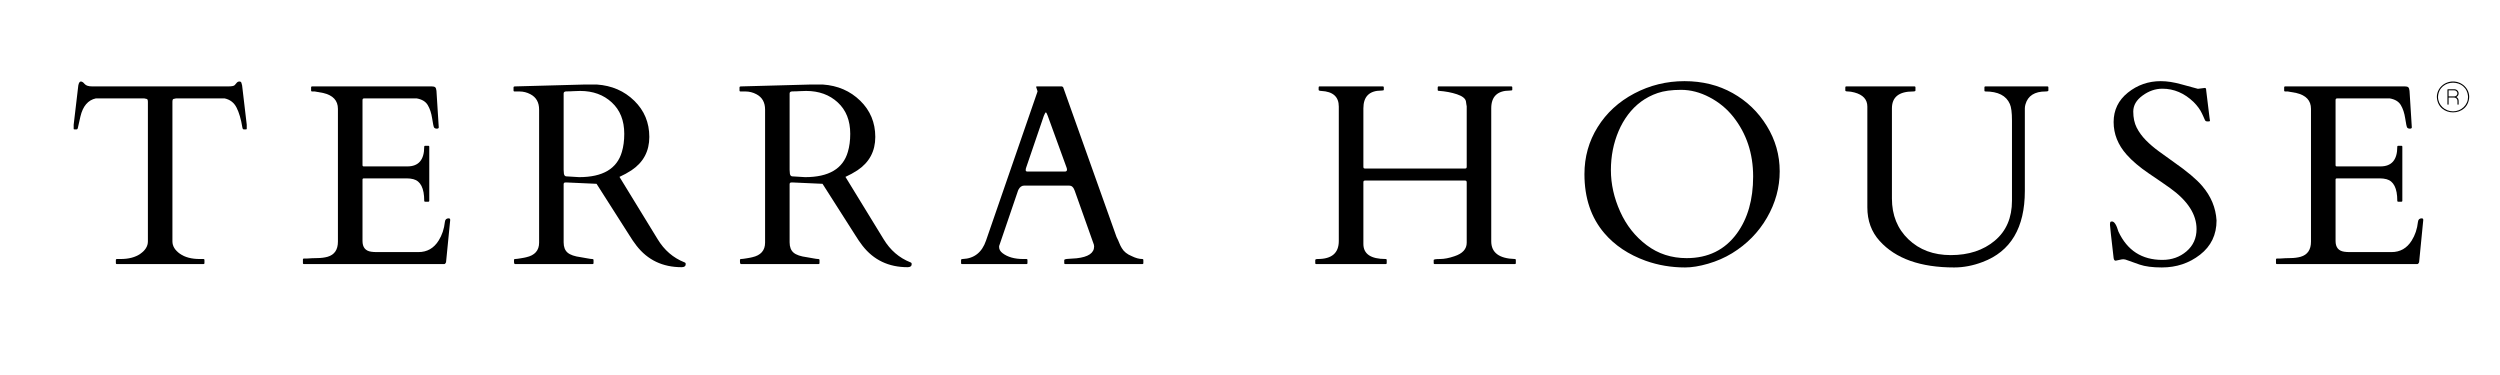
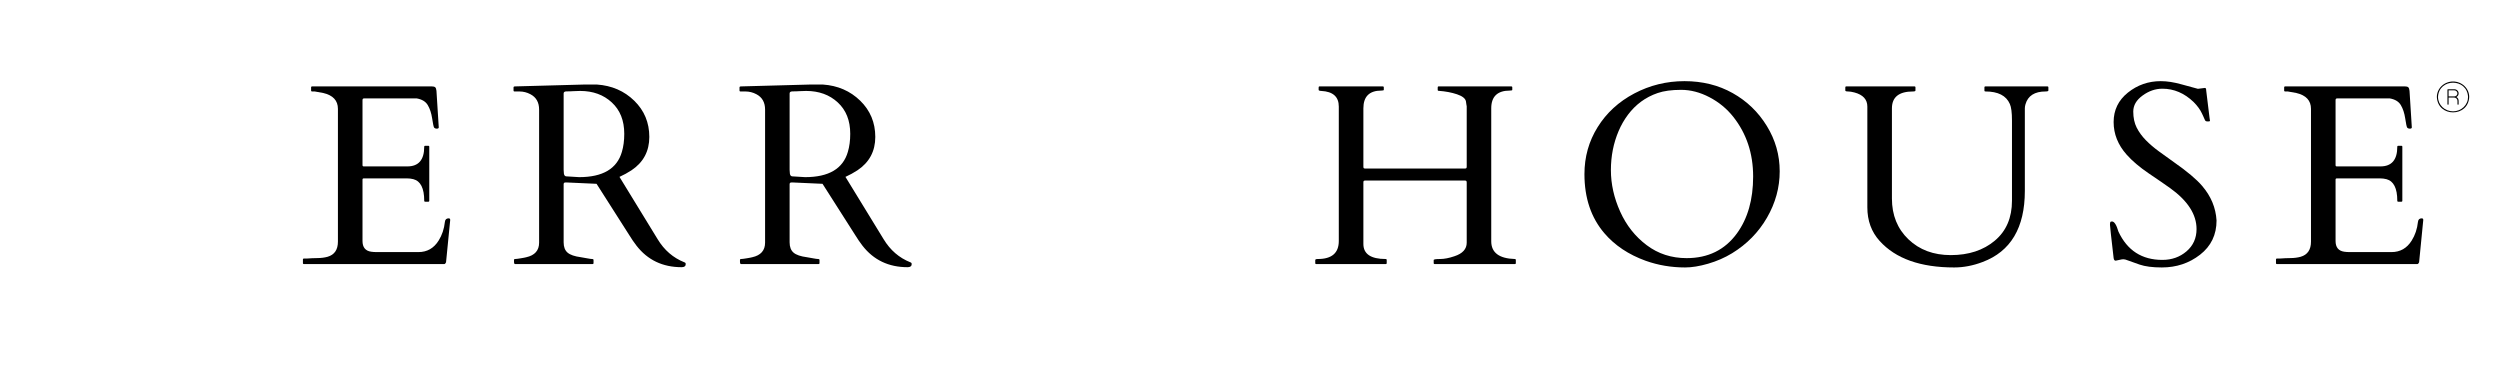
<svg xmlns="http://www.w3.org/2000/svg" version="1.0" preserveAspectRatio="xMidYMid meet" height="150" viewBox="0 0 750 112.5" zoomAndPan="magnify" width="1000">
  <defs>
    <g />
    <clipPath id="43a0500c99">
      <path clip-rule="nonzero" d="M 731.059 24 L 740.762 24 L 740.762 34 L 731.059 34 Z M 731.059 24" />
    </clipPath>
  </defs>
  <g fill-opacity="1" fill="#000000">
    <g transform="translate(19.68, 79.22)">
      <g>
-         <path d="M 15.078 -1.203 C 15.078 -1.41 15.191 -1.516 15.422 -1.516 L 16.484 -1.516 C 18.953 -1.516 20.938 -2.039 22.438 -3.094 C 23.938 -4.156 24.688 -5.391 24.688 -6.797 L 24.688 -48.641 C 24.688 -49.172 24.578 -49.469 24.359 -49.531 C 24.141 -49.594 23.879 -49.648 23.578 -49.703 L 9.078 -49.703 C 6.734 -49.203 5.191 -47.398 4.453 -44.297 C 4.055 -42.629 3.816 -41.562 3.734 -41.094 C 3.66 -40.633 3.523 -40.406 3.328 -40.406 L 2.641 -40.406 C 2.492 -40.406 2.422 -40.457 2.422 -40.562 L 2.422 -41.797 L 3.812 -53.594 C 3.969 -54.375 4.223 -54.766 4.578 -54.766 C 4.93 -54.766 5.305 -54.52 5.703 -54.031 C 6.109 -53.539 6.879 -53.297 8.016 -53.297 L 48.75 -53.297 C 49.832 -53.297 50.488 -53.422 50.719 -53.672 C 50.945 -53.922 51.16 -54.164 51.359 -54.406 C 51.566 -54.645 51.828 -54.766 52.141 -54.766 C 52.453 -54.766 52.648 -54.641 52.734 -54.391 C 52.828 -54.141 52.898 -53.875 52.953 -53.594 L 54.344 -41.797 L 54.344 -40.562 C 54.344 -40.457 54.27 -40.406 54.125 -40.406 L 53.438 -40.406 C 53.238 -40.406 53.102 -40.594 53.031 -40.969 C 52.625 -43.488 52.039 -45.484 51.281 -46.953 C 50.531 -48.43 49.336 -49.348 47.703 -49.703 L 33.141 -49.703 C 32.836 -49.648 32.578 -49.594 32.359 -49.531 C 32.148 -49.469 32.047 -49.172 32.047 -48.641 L 32.047 -6.797 C 32.047 -5.391 32.797 -4.156 34.297 -3.094 C 35.797 -2.039 37.781 -1.516 40.25 -1.516 L 41.344 -1.516 C 41.551 -1.516 41.656 -1.41 41.656 -1.203 L 41.656 -0.297 C 41.656 -0.098 41.551 0 41.344 0 L 15.391 0 C 15.18 0 15.078 -0.098 15.078 -0.297 Z M 15.078 -1.203" />
-       </g>
+         </g>
    </g>
  </g>
  <g fill-opacity="1" fill="#000000">
    <g transform="translate(90.61, 79.22)">
      <g>
        <path d="M 0.266 -0.297 L 0.266 -1.359 C 0.266 -1.555 0.363 -1.656 0.562 -1.656 L 1.406 -1.656 C 2.457 -1.738 3.535 -1.785 4.641 -1.797 C 5.754 -1.805 6.766 -1.938 7.672 -2.188 C 9.734 -2.789 10.766 -4.305 10.766 -6.734 L 10.766 -46.562 C 10.766 -49.062 9.289 -50.648 6.344 -51.328 C 5.52 -51.504 4.676 -51.656 3.812 -51.781 L 3.031 -51.781 C 2.82 -51.781 2.719 -51.879 2.719 -52.078 L 2.719 -52.984 C 2.719 -53.191 2.82 -53.297 3.031 -53.297 L 38.969 -53.297 C 39.414 -53.297 39.738 -53.211 39.938 -53.047 C 40.145 -52.879 40.273 -52.52 40.328 -51.969 L 41.016 -41.016 C 41.016 -40.754 40.82 -40.625 40.438 -40.625 C 40.062 -40.625 39.785 -40.738 39.609 -40.969 C 39.461 -41.219 39.27 -42.133 39.031 -43.719 C 38.789 -45.312 38.352 -46.633 37.719 -47.688 C 37.094 -48.75 35.984 -49.422 34.391 -49.703 L 18.641 -49.703 C 18.305 -49.703 18.141 -49.535 18.141 -49.203 L 18.141 -29.672 C 18.141 -29.422 18.266 -29.297 18.516 -29.297 L 31.594 -29.297 C 34.969 -29.297 36.656 -31.258 36.656 -35.188 C 36.656 -35.383 36.758 -35.484 36.969 -35.484 L 37.875 -35.484 C 38.07 -35.484 38.172 -35.383 38.172 -35.188 L 38.172 -19.016 C 38.172 -18.805 38.07 -18.703 37.875 -18.703 L 36.969 -18.703 C 36.758 -18.703 36.656 -18.805 36.656 -19.016 C 36.656 -22.742 35.57 -24.895 33.406 -25.469 C 32.801 -25.625 32.16 -25.703 31.484 -25.703 L 18.516 -25.703 C 18.266 -25.703 18.141 -25.578 18.141 -25.328 L 18.141 -6.922 C 18.141 -5.023 19.008 -3.953 20.75 -3.703 C 21.25 -3.629 21.781 -3.594 22.344 -3.594 L 34.922 -3.594 C 37.516 -3.594 39.531 -4.738 40.969 -7.031 C 42 -8.664 42.629 -10.539 42.859 -12.656 C 42.93 -13.363 43.312 -13.719 44 -13.719 C 44.301 -13.719 44.453 -13.555 44.453 -13.234 L 43.203 -0.531 C 43.047 -0.176 42.867 0 42.672 0 L 0.562 0 C 0.363 0 0.266 -0.098 0.266 -0.297 Z M 0.266 -0.297" />
      </g>
    </g>
  </g>
  <g fill-opacity="1" fill="#000000">
    <g transform="translate(152.545, 79.22)">
      <g>
        <path d="M 1.969 0 C 1.758 0 1.656 -0.25 1.656 -0.75 L 1.656 -1.203 C 1.656 -1.41 1.758 -1.516 1.969 -1.516 C 2.113 -1.516 2.348 -1.535 2.672 -1.578 C 3.004 -1.629 3.348 -1.68 3.703 -1.734 C 4.055 -1.785 4.383 -1.844 4.688 -1.906 C 4.988 -1.969 5.203 -2.016 5.328 -2.047 C 7.898 -2.617 9.188 -4.078 9.188 -6.422 L 9.188 -46.344 C 9.188 -48.508 8.316 -50.047 6.578 -50.953 C 5.547 -51.504 4.438 -51.781 3.25 -51.781 L 1.812 -51.781 C 1.613 -51.781 1.516 -51.879 1.516 -52.078 L 1.516 -52.984 C 1.516 -53.191 1.664 -53.297 1.969 -53.297 L 22.719 -53.859 L 26.531 -53.859 C 30.988 -53.555 34.723 -51.938 37.734 -49 C 40.742 -46.062 42.25 -42.441 42.25 -38.141 C 42.25 -33.848 40.461 -30.508 36.891 -28.125 C 35.773 -27.395 34.578 -26.738 33.297 -26.156 L 44.75 -7.453 C 46.738 -4.172 49.41 -1.863 52.766 -0.531 C 53.035 -0.457 53.172 -0.281 53.172 0 C 53.172 0.625 52.758 0.938 51.938 0.938 C 46.258 0.938 41.75 -1.211 38.406 -5.516 C 37.664 -6.473 36.93 -7.547 36.203 -8.734 L 26.422 -24.078 L 17.422 -24.484 L 17.125 -24.484 C 16.738 -24.484 16.547 -24.312 16.547 -23.969 L 16.547 -6.531 C 16.547 -5.145 16.938 -4.113 17.719 -3.438 C 18.5 -2.758 19.848 -2.297 21.766 -2.047 C 22.273 -1.961 22.895 -1.852 23.625 -1.719 C 24.352 -1.582 24.848 -1.516 25.109 -1.516 C 25.379 -1.516 25.516 -1.41 25.516 -1.203 L 25.516 -0.297 C 25.516 -0.098 25.41 0 25.203 0 Z M 19.609 -51.875 C 19.305 -51.863 18.984 -51.848 18.641 -51.828 C 18.305 -51.816 17.875 -51.805 17.344 -51.797 C 16.812 -51.785 16.547 -51.578 16.547 -51.172 L 16.547 -28.266 L 16.625 -27.141 C 16.707 -26.609 16.945 -26.332 17.344 -26.312 L 21.203 -26.078 C 28.285 -26.078 32.555 -28.598 34.016 -33.641 C 34.492 -35.223 34.734 -37.035 34.734 -39.078 C 34.734 -43.055 33.488 -46.191 31 -48.484 C 28.52 -50.785 25.352 -51.938 21.5 -51.938 C 21.156 -51.938 20.828 -51.926 20.516 -51.906 C 20.211 -51.895 19.91 -51.883 19.609 -51.875 Z M 19.609 -51.875" />
      </g>
    </g>
  </g>
  <g fill-opacity="1" fill="#000000">
    <g transform="translate(220.337, 79.22)">
      <g>
        <path d="M 1.969 0 C 1.758 0 1.656 -0.25 1.656 -0.75 L 1.656 -1.203 C 1.656 -1.41 1.758 -1.516 1.969 -1.516 C 2.113 -1.516 2.348 -1.535 2.672 -1.578 C 3.004 -1.629 3.348 -1.68 3.703 -1.734 C 4.055 -1.785 4.383 -1.844 4.688 -1.906 C 4.988 -1.969 5.203 -2.016 5.328 -2.047 C 7.898 -2.617 9.188 -4.078 9.188 -6.422 L 9.188 -46.344 C 9.188 -48.508 8.316 -50.047 6.578 -50.953 C 5.547 -51.504 4.438 -51.781 3.25 -51.781 L 1.812 -51.781 C 1.613 -51.781 1.516 -51.879 1.516 -52.078 L 1.516 -52.984 C 1.516 -53.191 1.664 -53.297 1.969 -53.297 L 22.719 -53.859 L 26.531 -53.859 C 30.988 -53.555 34.723 -51.938 37.734 -49 C 40.742 -46.062 42.25 -42.441 42.25 -38.141 C 42.25 -33.848 40.461 -30.508 36.891 -28.125 C 35.773 -27.395 34.578 -26.738 33.297 -26.156 L 44.75 -7.453 C 46.738 -4.172 49.41 -1.863 52.766 -0.531 C 53.035 -0.457 53.172 -0.281 53.172 0 C 53.172 0.625 52.758 0.938 51.938 0.938 C 46.258 0.938 41.75 -1.211 38.406 -5.516 C 37.664 -6.473 36.93 -7.547 36.203 -8.734 L 26.422 -24.078 L 17.422 -24.484 L 17.125 -24.484 C 16.738 -24.484 16.547 -24.312 16.547 -23.969 L 16.547 -6.531 C 16.547 -5.145 16.938 -4.113 17.719 -3.438 C 18.5 -2.758 19.848 -2.297 21.766 -2.047 C 22.273 -1.961 22.895 -1.852 23.625 -1.719 C 24.352 -1.582 24.848 -1.516 25.109 -1.516 C 25.379 -1.516 25.516 -1.41 25.516 -1.203 L 25.516 -0.297 C 25.516 -0.098 25.41 0 25.203 0 Z M 19.609 -51.875 C 19.305 -51.863 18.984 -51.848 18.641 -51.828 C 18.305 -51.816 17.875 -51.805 17.344 -51.797 C 16.812 -51.785 16.547 -51.578 16.547 -51.172 L 16.547 -28.266 L 16.625 -27.141 C 16.707 -26.609 16.945 -26.332 17.344 -26.312 L 21.203 -26.078 C 28.285 -26.078 32.555 -28.598 34.016 -33.641 C 34.492 -35.223 34.734 -37.035 34.734 -39.078 C 34.734 -43.055 33.488 -46.191 31 -48.484 C 28.52 -50.785 25.352 -51.938 21.5 -51.938 C 21.156 -51.938 20.828 -51.926 20.516 -51.906 C 20.211 -51.895 19.91 -51.883 19.609 -51.875 Z M 19.609 -51.875" />
      </g>
    </g>
  </g>
  <g fill-opacity="1" fill="#000000">
    <g transform="translate(288.13, 79.22)">
      <g>
-         <path d="M 20.109 -0.297 C 20.109 -0.098 20.008 0 19.812 0 L 0.484 0 C 0.285 0 0.188 -0.098 0.188 -0.297 L 0.188 -1.203 C 0.188 -1.41 0.352 -1.516 0.688 -1.516 C 4.133 -1.66 6.461 -3.5 7.672 -7.031 L 23.094 -51.672 C 23.113 -51.723 23.125 -51.785 23.125 -51.859 L 22.719 -53.109 C 22.719 -53.234 22.766 -53.297 22.859 -53.297 L 30.422 -53.297 C 30.473 -53.266 30.539 -53.234 30.625 -53.203 C 30.719 -53.18 30.789 -53.109 30.844 -52.984 L 46.828 -8.125 C 47.18 -7.445 47.461 -6.828 47.672 -6.266 C 47.891 -5.711 48.141 -5.211 48.422 -4.766 C 49.023 -3.734 50.02 -2.938 51.406 -2.375 C 52.562 -1.801 53.617 -1.516 54.578 -1.516 C 54.773 -1.516 54.875 -1.398 54.875 -1.172 L 54.875 -0.297 C 54.875 -0.098 54.773 0 54.578 0 L 31.453 0 C 31.242 0 31.141 -0.098 31.141 -0.297 L 31.141 -1.203 C 31.141 -1.41 31.602 -1.535 32.531 -1.578 C 33.469 -1.629 34.238 -1.68 34.844 -1.734 C 38.352 -2.117 40.109 -3.305 40.109 -5.297 C 40.109 -5.441 40.082 -5.617 40.031 -5.828 L 34.312 -21.922 C 34.289 -21.973 34.242 -22.086 34.172 -22.266 C 33.867 -23.117 33.336 -23.547 32.578 -23.547 L 19.156 -23.547 C 18.406 -23.547 17.816 -23.129 17.391 -22.297 C 17.305 -22.117 17.266 -22.02 17.266 -22 L 11.609 -5.406 L 11.609 -5.062 C 11.609 -4.406 11.945 -3.812 12.625 -3.281 C 14.156 -2.102 16.223 -1.516 18.828 -1.516 L 19.812 -1.516 C 20.008 -1.516 20.109 -1.41 20.109 -1.203 Z M 31.297 -27.75 C 31.742 -27.75 31.969 -27.938 31.969 -28.312 C 31.969 -28.508 31.922 -28.734 31.828 -28.984 L 26.188 -44.484 C 25.938 -45.16 25.75 -45.5 25.625 -45.5 C 25.5 -45.5 25.297 -45.148 25.016 -44.453 L 19.734 -28.984 C 19.629 -28.734 19.578 -28.461 19.578 -28.172 C 19.578 -27.891 19.766 -27.75 20.141 -27.75 Z M 31.297 -27.75" />
-       </g>
+         </g>
    </g>
  </g>
  <g fill-opacity="1" fill="#000000">
    <g transform="translate(357.359, 79.22)">
      <g />
    </g>
  </g>
  <g fill-opacity="1" fill="#000000">
    <g transform="translate(392.311, 79.22)">
      <g>
        <path d="M 55.062 -6.844 C 55.062 -3.438 57.422 -1.66 62.141 -1.516 C 62.336 -1.516 62.438 -1.41 62.438 -1.203 L 62.438 -0.297 C 62.438 -0.098 62.336 0 62.141 0 L 38.094 0 C 37.895 0 37.797 -0.098 37.797 -0.297 L 37.797 -1.203 C 37.797 -1.41 38.426 -1.516 39.688 -1.516 C 40.945 -1.516 42.383 -1.789 44 -2.344 C 46.469 -3.145 47.703 -4.504 47.703 -6.422 L 47.703 -24.453 C 47.703 -24.703 47.66 -24.863 47.578 -24.938 C 47.504 -25.02 47.344 -25.062 47.094 -25.062 L 17.312 -25.062 C 17.062 -25.062 16.895 -25.02 16.812 -24.938 C 16.738 -24.863 16.703 -24.703 16.703 -24.453 L 16.703 -6.047 C 16.703 -3.023 18.93 -1.516 23.391 -1.516 C 23.598 -1.516 23.703 -1.41 23.703 -1.203 L 23.703 -0.297 C 23.703 -0.098 23.613 0 23.438 0 L 2.562 0 C 2.363 0 2.266 -0.098 2.266 -0.297 L 2.266 -1.203 C 2.266 -1.41 2.52 -1.516 3.031 -1.516 C 7.227 -1.516 9.328 -3.316 9.328 -6.922 L 9.328 -47.25 C 9.328 -50.195 7.578 -51.758 4.078 -51.938 C 3.547 -51.957 3.281 -52.066 3.281 -52.266 L 3.281 -52.984 C 3.281 -53.191 3.367 -53.297 3.547 -53.297 L 22.531 -53.297 C 22.727 -53.297 22.828 -53.191 22.828 -52.984 L 22.828 -52.266 C 22.828 -52.117 22.586 -52.047 22.109 -52.047 C 18.504 -52.047 16.703 -50.27 16.703 -46.719 L 16.703 -29.25 C 16.703 -29 16.738 -28.836 16.812 -28.766 C 16.895 -28.691 17.062 -28.656 17.312 -28.656 L 47.094 -28.656 C 47.344 -28.656 47.504 -28.691 47.578 -28.766 C 47.66 -28.836 47.703 -29 47.703 -29.25 L 47.703 -47.328 C 47.648 -47.547 47.613 -47.75 47.594 -47.938 C 47.582 -48.133 47.539 -48.43 47.469 -48.828 C 47.289 -49.691 46.395 -50.395 44.781 -50.938 C 43.176 -51.477 41.352 -51.82 39.312 -51.969 C 39.102 -51.969 39 -52.066 39 -52.266 L 39 -52.984 C 39 -53.191 39.086 -53.297 39.266 -53.297 L 61.078 -53.297 C 61.273 -53.297 61.375 -53.191 61.375 -52.984 L 61.375 -52.266 C 61.375 -52.117 61.133 -52.047 60.656 -52.047 C 56.926 -52.047 55.062 -50.27 55.062 -46.719 Z M 55.062 -6.844" />
      </g>
    </g>
  </g>
  <g fill-opacity="1" fill="#000000">
    <g transform="translate(471.176, 79.22)">
      <g>
        <path d="M 48.453 -3.25 C 46.266 -1.914 43.867 -0.867 41.266 -0.109 C 38.672 0.641 36.367 1.016 34.359 1.016 C 30.223 1.016 26.281 0.348 22.531 -0.984 C 17.383 -2.848 13.25 -5.609 10.125 -9.266 C 6.145 -13.922 4.156 -19.828 4.156 -26.984 C 4.156 -32.148 5.477 -36.852 8.125 -41.094 C 10.77 -45.344 14.426 -48.703 19.094 -51.172 C 23.77 -53.641 28.797 -54.875 34.172 -54.875 C 39.555 -54.875 44.379 -53.676 48.641 -51.281 C 52.898 -48.895 56.312 -45.609 58.875 -41.422 C 61.445 -37.242 62.734 -32.711 62.734 -27.828 C 62.734 -22.953 61.461 -18.316 58.922 -13.922 C 56.379 -9.523 52.891 -5.969 48.453 -3.25 Z M 12.094 -28.188 C 12.094 -24.008 13.02 -19.859 14.875 -15.734 C 16.727 -11.617 19.379 -8.266 22.828 -5.672 C 26.273 -3.078 30.27 -1.781 34.812 -1.781 C 41.258 -1.781 46.285 -4.25 49.891 -9.188 C 53.141 -13.645 54.766 -19.336 54.766 -26.266 C 54.766 -33.191 52.773 -39.164 48.797 -44.188 C 46.859 -46.625 44.484 -48.578 41.672 -50.047 C 38.859 -51.523 36.02 -52.266 33.156 -52.266 C 30.301 -52.266 27.957 -51.945 26.125 -51.312 C 24.301 -50.688 22.645 -49.828 21.156 -48.734 C 19.676 -47.641 18.367 -46.336 17.234 -44.828 C 16.098 -43.316 15.156 -41.676 14.406 -39.906 C 12.863 -36.281 12.094 -32.375 12.094 -28.188 Z M 12.094 -28.188" />
      </g>
    </g>
  </g>
  <g fill-opacity="1" fill="#000000">
    <g transform="translate(552.234, 79.22)">
      <g>
        <path d="M 21.688 -51.781 C 17.457 -51.781 15.344 -50.094 15.344 -46.719 L 15.344 -19.656 C 15.344 -14.664 16.992 -10.586 20.297 -7.422 C 23.598 -4.266 27.832 -2.688 33 -2.688 C 38.363 -2.688 42.766 -4.129 46.203 -7.016 C 49.641 -9.898 51.359 -13.898 51.359 -19.016 L 51.359 -43.047 C 51.359 -45.441 51.145 -47.102 50.719 -48.031 C 49.633 -50.531 47.191 -51.781 43.391 -51.781 C 43.191 -51.781 43.094 -51.879 43.094 -52.078 L 43.094 -52.984 C 43.094 -53.191 43.191 -53.297 43.391 -53.297 L 61.984 -53.297 C 62.18 -53.297 62.281 -53.191 62.281 -52.984 L 62.281 -52.078 C 62.281 -51.879 62.004 -51.781 61.453 -51.781 C 58.148 -51.781 56.133 -50.492 55.406 -47.922 C 55.281 -47.492 55.219 -47.094 55.219 -46.719 L 55.219 -21.953 C 55.219 -10.891 50.984 -3.773 42.516 -0.609 C 39.672 0.473 36.836 1.016 34.016 1.016 C 23.91 1.016 16.461 -1.629 11.672 -6.922 C 9.203 -9.641 7.969 -13.004 7.969 -17.016 L 7.969 -47.25 C 7.969 -49.383 6.672 -50.797 4.078 -51.484 C 3.328 -51.68 2.688 -51.781 2.156 -51.781 C 1.625 -51.781 1.359 -51.879 1.359 -52.078 L 1.359 -52.984 C 1.359 -53.191 1.445 -53.297 1.625 -53.297 L 22.109 -53.297 C 22.305 -53.297 22.406 -53.191 22.406 -52.984 L 22.406 -52.078 C 22.406 -51.879 22.164 -51.781 21.688 -51.781 Z M 21.688 -51.781" />
      </g>
    </g>
  </g>
  <g fill-opacity="1" fill="#000000">
    <g transform="translate(629.588, 79.22)">
      <g>
        <path d="M 31.906 -52.844 C 32.156 -52.844 32.281 -52.562 32.281 -52 L 33.266 -43.953 C 33.359 -43.453 33.406 -43.129 33.406 -42.984 C 33.406 -42.848 33.207 -42.781 32.812 -42.781 C 32.426 -42.781 32.18 -42.832 32.078 -42.938 C 31.984 -43.039 31.883 -43.211 31.781 -43.453 C 31.688 -43.691 31.566 -43.961 31.422 -44.266 C 31.285 -44.566 31.145 -44.867 31 -45.172 C 30.469 -46.328 29.633 -47.473 28.5 -48.609 C 25.727 -51.273 22.602 -52.609 19.125 -52.609 C 17.031 -52.609 15.051 -51.926 13.188 -50.562 C 11.32 -49.207 10.391 -47.602 10.391 -45.75 C 10.391 -43.895 10.734 -42.285 11.422 -40.922 C 12.117 -39.566 13.035 -38.312 14.172 -37.156 C 15.305 -36 16.602 -34.891 18.062 -33.828 C 19.531 -32.766 21.02 -31.691 22.531 -30.609 C 26.531 -27.816 29.375 -25.426 31.062 -23.438 C 33.707 -20.363 35.145 -16.91 35.375 -13.078 C 35.375 -8.797 33.727 -5.375 30.438 -2.812 C 27.156 -0.258 23.332 1.016 18.969 1.016 C 16.176 1.016 13.953 0.727 12.297 0.156 C 10.648 -0.406 9.508 -0.812 8.875 -1.062 C 8.25 -1.312 7.789 -1.438 7.5 -1.438 C 7.207 -1.438 7.023 -1.426 6.953 -1.406 L 5.109 -1.016 C 4.773 -1.016 4.57 -1.281 4.5 -1.812 C 3.77 -8.062 3.406 -11.379 3.406 -11.766 C 3.406 -12.16 3.438 -12.426 3.5 -12.562 C 3.562 -12.707 3.727 -12.781 4 -12.781 C 4.707 -12.781 5.352 -11.77 5.938 -9.75 C 8.582 -4.082 12.977 -1.25 19.125 -1.25 C 21.945 -1.25 24.359 -2.102 26.359 -3.812 C 28.367 -5.531 29.375 -7.758 29.375 -10.5 C 29.375 -14.883 26.75 -18.969 21.5 -22.75 C 20.02 -23.812 17.879 -25.285 15.078 -27.172 C 12.285 -29.066 10.055 -30.957 8.391 -32.844 C 5.797 -35.77 4.5 -39.023 4.5 -42.609 C 4.5 -46.203 5.926 -49.145 8.781 -51.438 C 11.645 -53.727 14.93 -54.875 18.641 -54.875 C 20.547 -54.875 22.648 -54.547 24.953 -53.891 C 27.266 -53.242 28.875 -52.805 29.781 -52.578 Z M 31.906 -52.844" />
      </g>
    </g>
  </g>
  <g fill-opacity="1" fill="#000000">
    <g transform="translate(682.529, 79.22)">
      <g>
        <path d="M 0.266 -0.297 L 0.266 -1.359 C 0.266 -1.555 0.363 -1.656 0.562 -1.656 L 1.406 -1.656 C 2.457 -1.738 3.535 -1.785 4.641 -1.797 C 5.754 -1.805 6.766 -1.938 7.672 -2.188 C 9.734 -2.789 10.766 -4.305 10.766 -6.734 L 10.766 -46.562 C 10.766 -49.062 9.289 -50.648 6.344 -51.328 C 5.52 -51.504 4.676 -51.656 3.812 -51.781 L 3.031 -51.781 C 2.82 -51.781 2.719 -51.879 2.719 -52.078 L 2.719 -52.984 C 2.719 -53.191 2.82 -53.297 3.031 -53.297 L 38.969 -53.297 C 39.414 -53.297 39.738 -53.211 39.938 -53.047 C 40.145 -52.879 40.273 -52.52 40.328 -51.969 L 41.016 -41.016 C 41.016 -40.754 40.82 -40.625 40.438 -40.625 C 40.062 -40.625 39.785 -40.738 39.609 -40.969 C 39.461 -41.219 39.27 -42.133 39.031 -43.719 C 38.789 -45.312 38.352 -46.633 37.719 -47.688 C 37.094 -48.75 35.984 -49.422 34.391 -49.703 L 18.641 -49.703 C 18.305 -49.703 18.141 -49.535 18.141 -49.203 L 18.141 -29.672 C 18.141 -29.422 18.266 -29.297 18.516 -29.297 L 31.594 -29.297 C 34.969 -29.297 36.656 -31.258 36.656 -35.188 C 36.656 -35.383 36.758 -35.484 36.969 -35.484 L 37.875 -35.484 C 38.07 -35.484 38.172 -35.383 38.172 -35.188 L 38.172 -19.016 C 38.172 -18.805 38.07 -18.703 37.875 -18.703 L 36.969 -18.703 C 36.758 -18.703 36.656 -18.805 36.656 -19.016 C 36.656 -22.742 35.57 -24.895 33.406 -25.469 C 32.801 -25.625 32.16 -25.703 31.484 -25.703 L 18.516 -25.703 C 18.266 -25.703 18.141 -25.578 18.141 -25.328 L 18.141 -6.922 C 18.141 -5.023 19.008 -3.953 20.75 -3.703 C 21.25 -3.629 21.781 -3.594 22.344 -3.594 L 34.922 -3.594 C 37.516 -3.594 39.531 -4.738 40.969 -7.031 C 42 -8.664 42.629 -10.539 42.859 -12.656 C 42.93 -13.363 43.312 -13.719 44 -13.719 C 44.301 -13.719 44.453 -13.555 44.453 -13.234 L 43.203 -0.531 C 43.047 -0.176 42.867 0 42.672 0 L 0.562 0 C 0.363 0 0.266 -0.098 0.266 -0.297 Z M 0.266 -0.297" />
      </g>
    </g>
  </g>
  <path fill-rule="nonzero" fill-opacity="1" d="M 737.586 28.012 C 737.586 27.848 737.555 27.691 737.488 27.539 C 737.422 27.387 737.328 27.25 737.207 27.133 C 737.082 27.016 736.941 26.926 736.785 26.863 C 736.625 26.801 736.457 26.77 736.285 26.77 L 734.406 26.77 C 734.289 26.77 734.234 26.824 734.234 26.934 L 734.234 31.25 C 734.234 31.359 734.293 31.414 734.406 31.414 C 734.52 31.414 734.578 31.359 734.578 31.25 L 734.578 29.258 L 736.219 29.258 C 736.352 29.258 736.484 29.285 736.609 29.332 C 736.734 29.383 736.844 29.453 736.941 29.547 C 737.035 29.637 737.109 29.742 737.164 29.863 C 737.215 29.984 737.242 30.109 737.242 30.238 L 737.242 31.25 C 737.242 31.359 737.301 31.414 737.414 31.414 C 737.527 31.414 737.586 31.359 737.586 31.25 L 737.586 30.238 C 737.586 29.738 737.359 29.359 736.91 29.105 C 737.359 28.871 737.586 28.508 737.586 28.012 Z M 736.285 28.926 L 734.578 28.926 L 734.578 27.102 L 736.285 27.102 C 736.547 27.102 736.77 27.191 736.953 27.371 C 737.137 27.551 737.23 27.762 737.23 28.012 C 737.23 28.266 737.137 28.477 736.953 28.656 C 736.77 28.832 736.547 28.926 736.285 28.926 Z M 736.285 28.926" fill="#000000" />
  <g clip-path="url(#43a0500c99)">
    <path fill-rule="nonzero" fill-opacity="1" d="M 735.91 24.449 C 735.59 24.449 735.277 24.48 734.965 24.539 C 734.652 24.598 734.348 24.688 734.055 24.805 C 733.758 24.922 733.48 25.062 733.215 25.234 C 732.949 25.402 732.707 25.594 732.48 25.812 C 732.254 26.027 732.055 26.262 731.875 26.516 C 731.699 26.766 731.551 27.035 731.426 27.316 C 731.305 27.598 731.215 27.887 731.152 28.188 C 731.09 28.484 731.059 28.789 731.059 29.094 C 731.324 35.254 740.5 35.25 740.762 29.094 C 740.762 28.789 740.73 28.484 740.668 28.188 C 740.605 27.887 740.516 27.598 740.395 27.316 C 740.27 27.035 740.121 26.766 739.945 26.516 C 739.766 26.262 739.566 26.027 739.34 25.812 C 739.117 25.594 738.871 25.402 738.605 25.234 C 738.34 25.062 738.062 24.922 737.766 24.805 C 737.473 24.688 737.168 24.598 736.855 24.539 C 736.543 24.48 736.23 24.449 735.91 24.449 Z M 735.91 33.406 C 735.613 33.402 735.32 33.375 735.031 33.32 C 734.742 33.266 734.461 33.184 734.188 33.074 C 733.914 32.965 733.652 32.832 733.406 32.676 C 733.16 32.52 732.934 32.34 732.727 32.141 C 732.516 31.941 732.328 31.723 732.164 31.488 C 732 31.25 731.859 31.004 731.746 30.742 C 731.633 30.48 731.551 30.211 731.492 29.934 C 731.434 29.656 731.402 29.375 731.402 29.094 C 731.652 23.371 740.172 23.375 740.418 29.094 C 740.418 29.375 740.387 29.656 740.328 29.934 C 740.273 30.211 740.188 30.48 740.074 30.742 C 739.961 31.004 739.82 31.25 739.656 31.488 C 739.492 31.723 739.305 31.941 739.094 32.141 C 738.887 32.34 738.66 32.52 738.414 32.676 C 738.168 32.832 737.906 32.965 737.633 33.074 C 737.359 33.184 737.078 33.266 736.789 33.32 C 736.5 33.375 736.207 33.402 735.91 33.406 Z M 735.91 33.406" fill="#000000" />
  </g>
</svg>